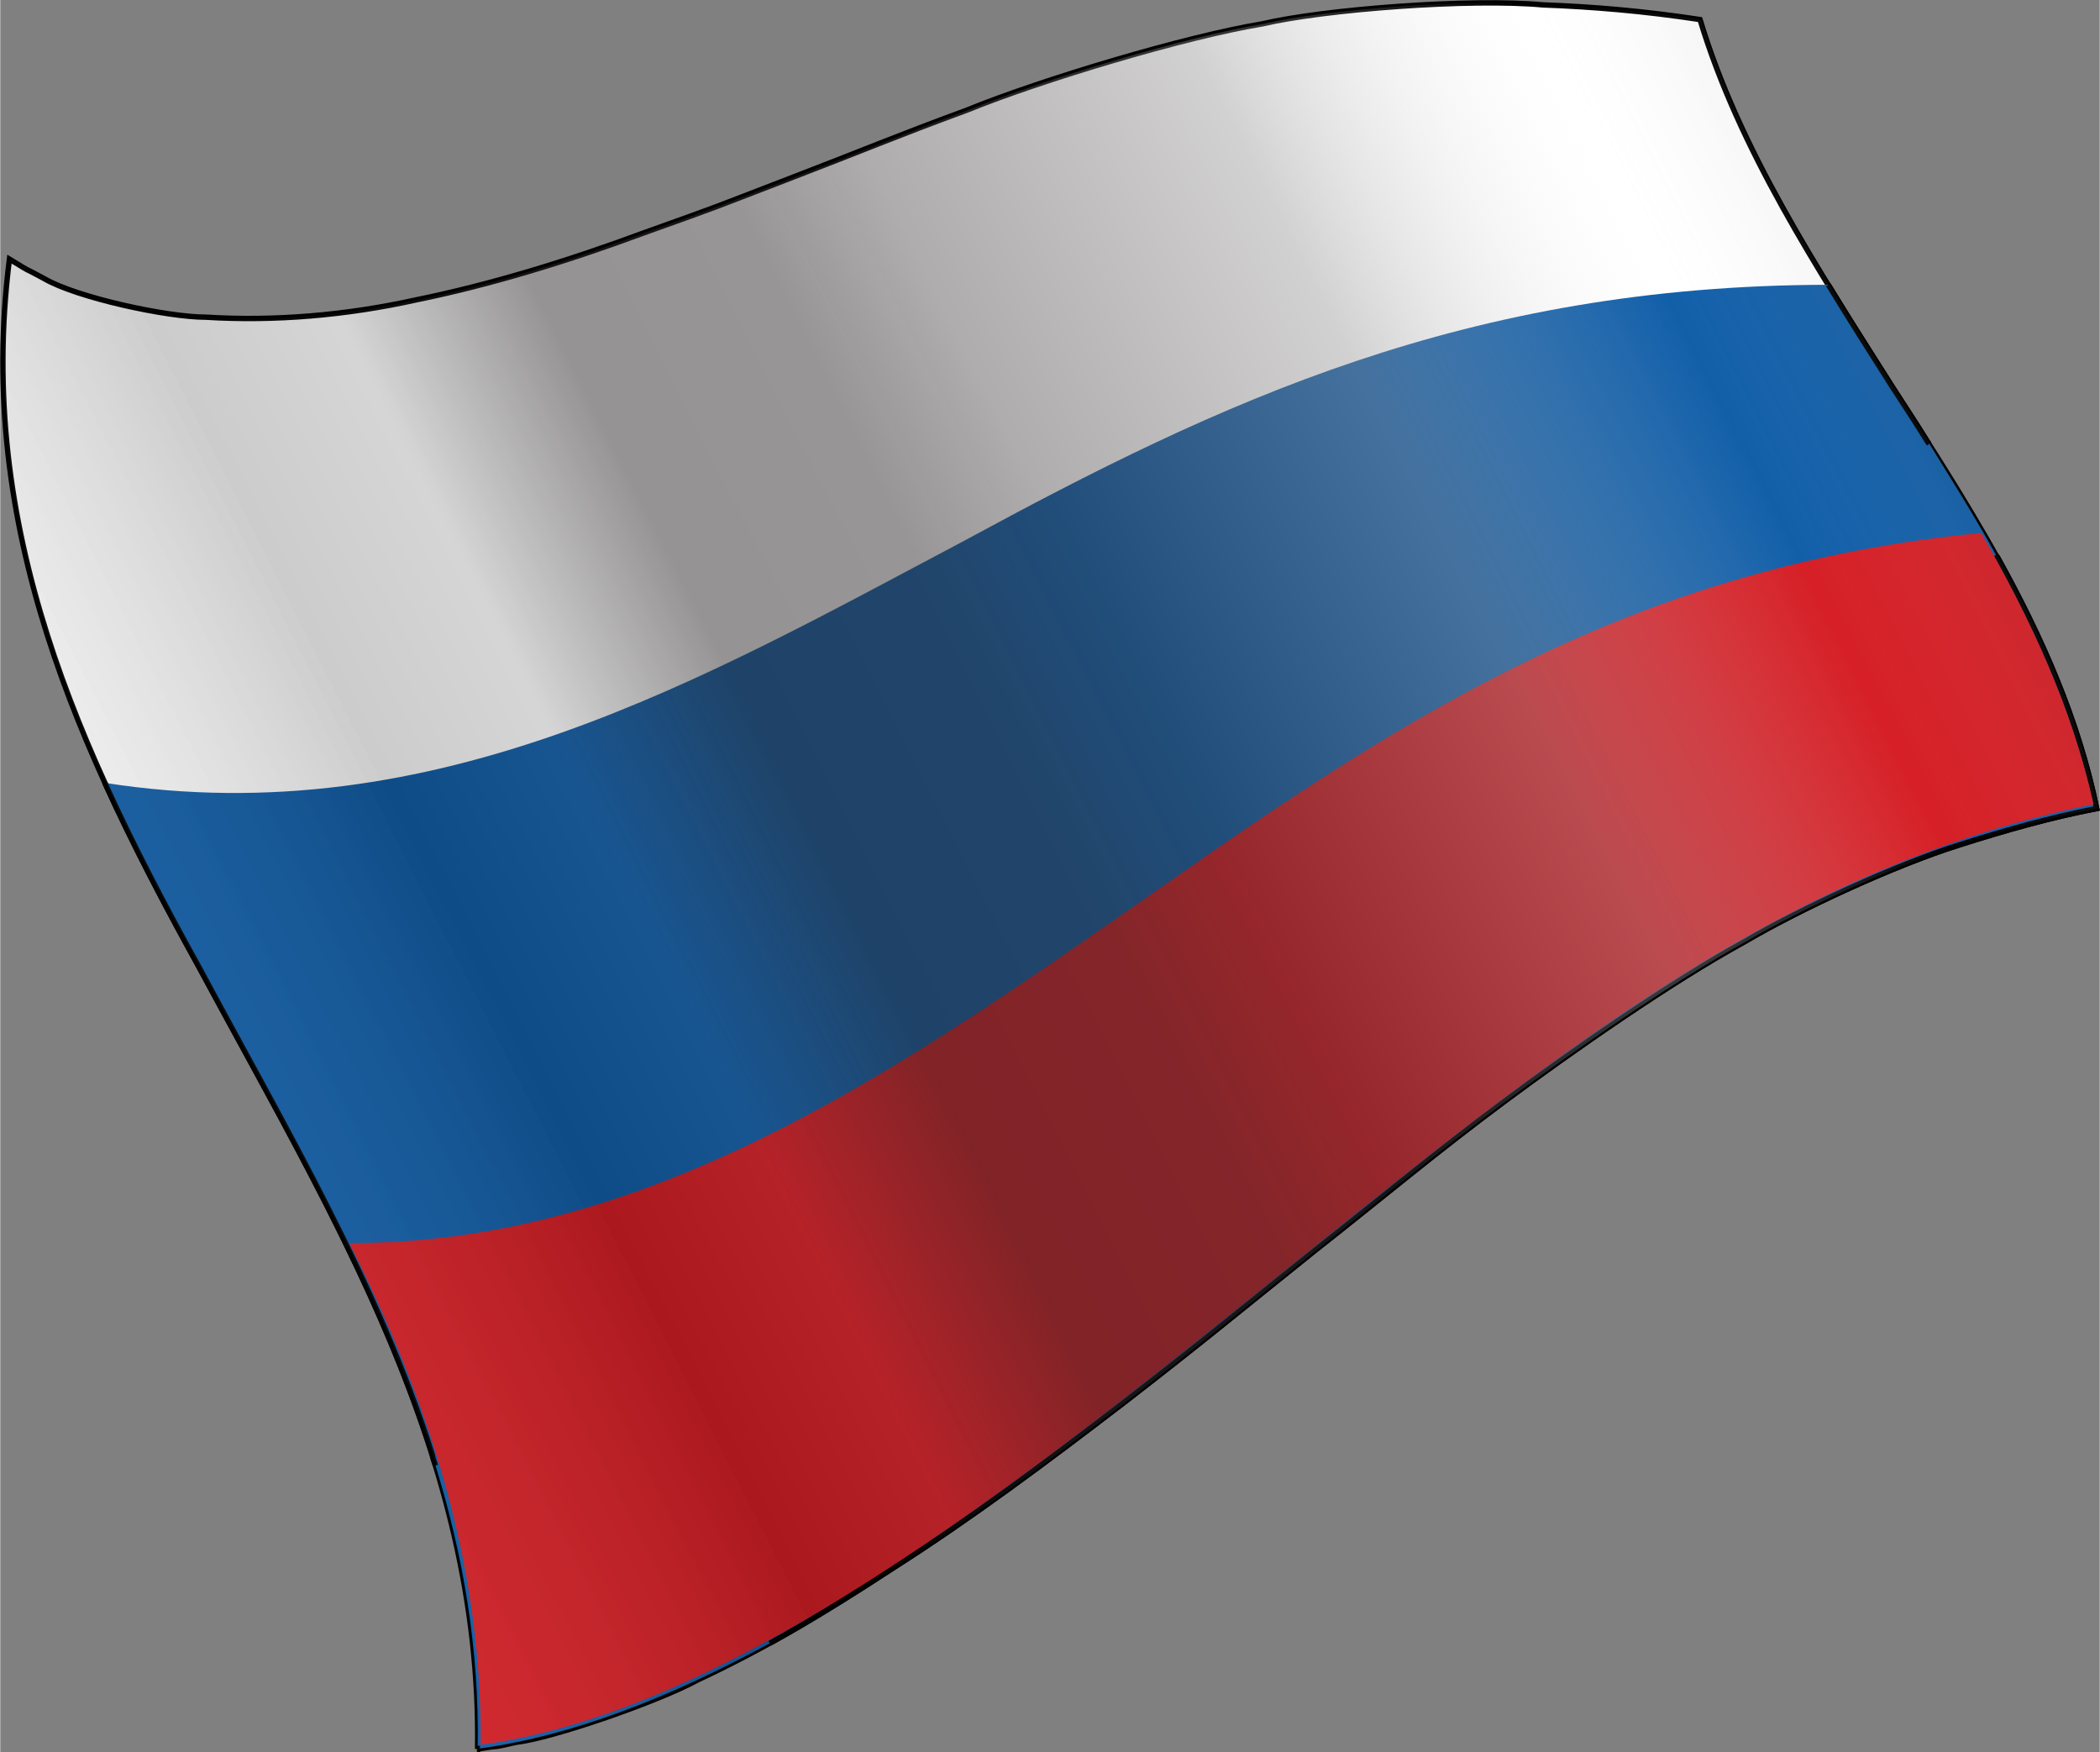
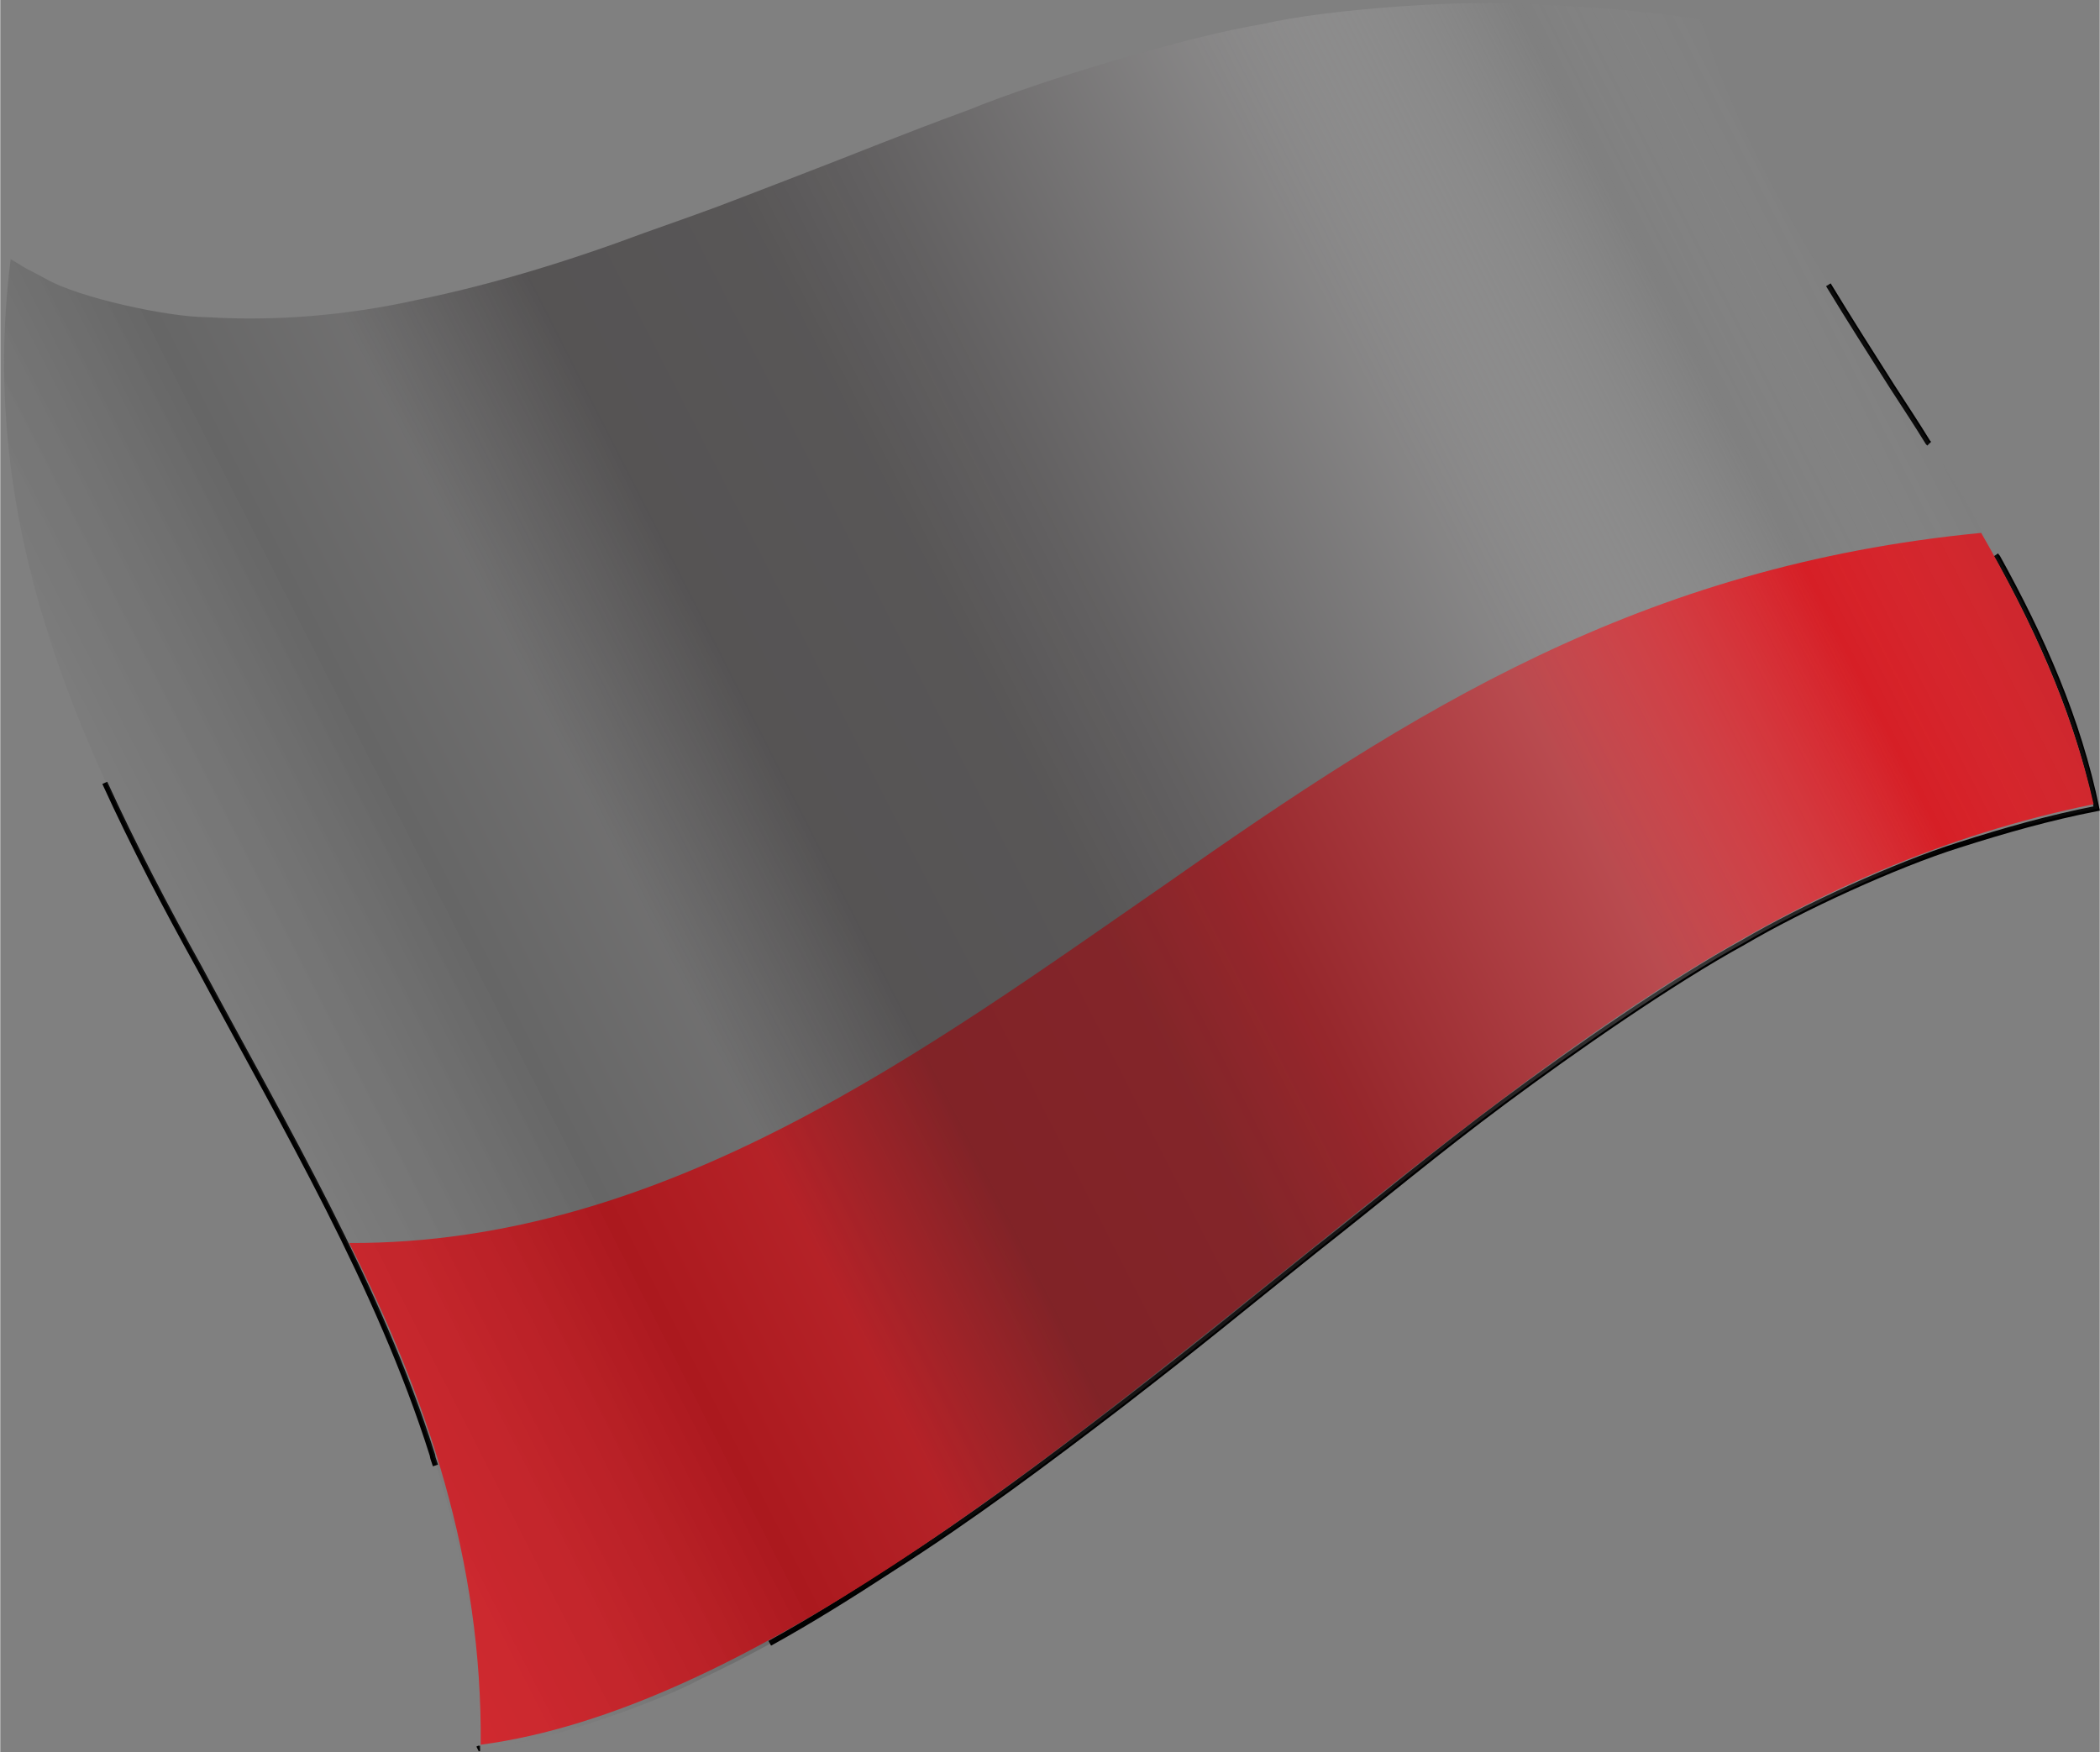
<svg xmlns="http://www.w3.org/2000/svg" style="shape-rendering:geometricPrecision;text-rendering:geometricPrecision;image-rendering:optimizeQuality" fill-rule="evenodd" xml:space="preserve" height="28.666mm" width="34.354mm" version="1.1" clip-rule="evenodd" viewBox="0 0 3435 2867">
  <rect x="0" y="0" width="3435" height="2867" fill="#808080" stroke="none" />
  <defs>
    <style type="text/css">
   
    .str0 {stroke:black;stroke-width:8.82}
    .fil2 {fill:none;fill-rule:nonzero}
    .fil1 {fill:#125FA9;fill-rule:nonzero}
    .fil3 {fill:#D61F26;fill-rule:nonzero}
    .fil0 {fill:white;fill-rule:nonzero}
    .fil4 {fill:url(#id0);fill-rule:nonzero}
   
  </style>
    <linearGradient id="id0" y2="544.39" gradientUnits="userSpaceOnUse" x2="3463.2" y1="2321.5" x1="-24.62">
      <stop stop-opacity="0" stop-color="#fff" offset="0" />
      <stop stop-opacity=".2" offset=".271" />
      <stop stop-opacity=".2" stop-color="#312E2F" offset=".341" />
      <stop stop-opacity=".502" stop-color="#2B2728" offset=".42" />
      <stop stop-opacity=".502" stop-color="#302C2D" offset=".51" />
      <stop stop-opacity=".4" stop-color="#363133" offset=".569" />
      <stop stop-opacity=".4" stop-color="#8F8C8D" offset=".71" />
      <stop stop-opacity="0" stop-color="#E8E8E8" offset=".839" />
      <stop stop-opacity=".2" offset="1" />
    </linearGradient>
  </defs>
  <g id="__x0023_Layer_x0020_2">
-     <path class="fil0 str0" d="m781 2862c49-8 14 0 63-11 60-7 233-67 297-102 113-53 208-110 321-184 127-81 250-173 374-268 137-106 183-145 314-250 113-89 201-163 310-244 113-84 275-197 392-261 95-56 250-127 352-159 75-24 149-45 226-60-53-254-194-472-335-691-123-194-250-388-314-600-92-14-176-21-257-24-117-11-357 7-459 31-127 21-363 92-483 141-117 43-173 67-293 113-138 53-99 39-236 88-124 46-251 85-374 110-113 25-230 35-343 28-63 0-211-32-264-63-46-25-11-4-57-32-56 444 117 808 311 1160 219 406 462 798 455 1278z" />
-     <path class="fil1" d="m781 2862l2-1h2c152-21 312-84 474-172 67-37 131-77 203-124 127-81 250-173 374-268 137-106 183-145 314-250 113-89 201-163 310-244 113-84 275-197 392-261 95-56 250-127 352-159 75-24 149-45 226-60-30-146-90-281-162-411l-1-1-2-3c-34-62-72-122-109-182l-1-1-1-1c-19-31-39-61-59-92-35-55-70-110-104-166-592 1-994 191-1416 420-420 222-861 480-1404 395 47 103 100 204 155 303 141 263 293 519 381 797l1 5 4 12c45 146 72 300 69 464z" />
    <path class="fil2 str0" d="m781 2862l2-1h2m474-172c67-37 131-77 203-124 127-81 250-173 374-268 137-106 183-145 314-250 113-89 201-163 310-244 113-84 275-197 392-261 95-56 250-127 352-159 75-24 149-45 226-60-30-146-90-281-162-411l-1-1-2-3m-109-182l-1-1-1-1c-19-31-39-61-59-92-35-55-70-110-104-166m-2820 815c47 103 100 204 155 303 141 263 293 519 381 797l1 5 4 12" />
    <g id="_679549936">
      <path class="fil3" d="m3425 1316c-492 100-860 390-1295 740-421 339-915 742-1344 799 3-300-88-568-215-821 516 2 944-316 1337-588 403-283 775-520 1333-574 81 141 148 285 184 444z" />
    </g>
    <path class="fil4" d="m783 2862c49-8 14 0 63-11 60-7 233-67 297-102 113-53 208-110 321-184 127-81 250-173 374-268 137-106 183-145 314-250 112-89 201-163 310-244 113-84 275-197 392-261 95-56 250-127 352-159 74-24 149-45 226-60-53-254-194-472-335-691-123-194-250-388-314-600-92-14-176-21-257-24-117-11-357 7-459 31-127 21-363 92-483 141-117 43-173 67-293 113-138 53-99 39-237 88-123 46-250 85-373 110-113 25-230 35-343 28-63 0-211-32-264-63-46-25-11-4-57-32-56 444 117 808 311 1160 218 406 462 798 455 1278z" />
  </g>
</svg>